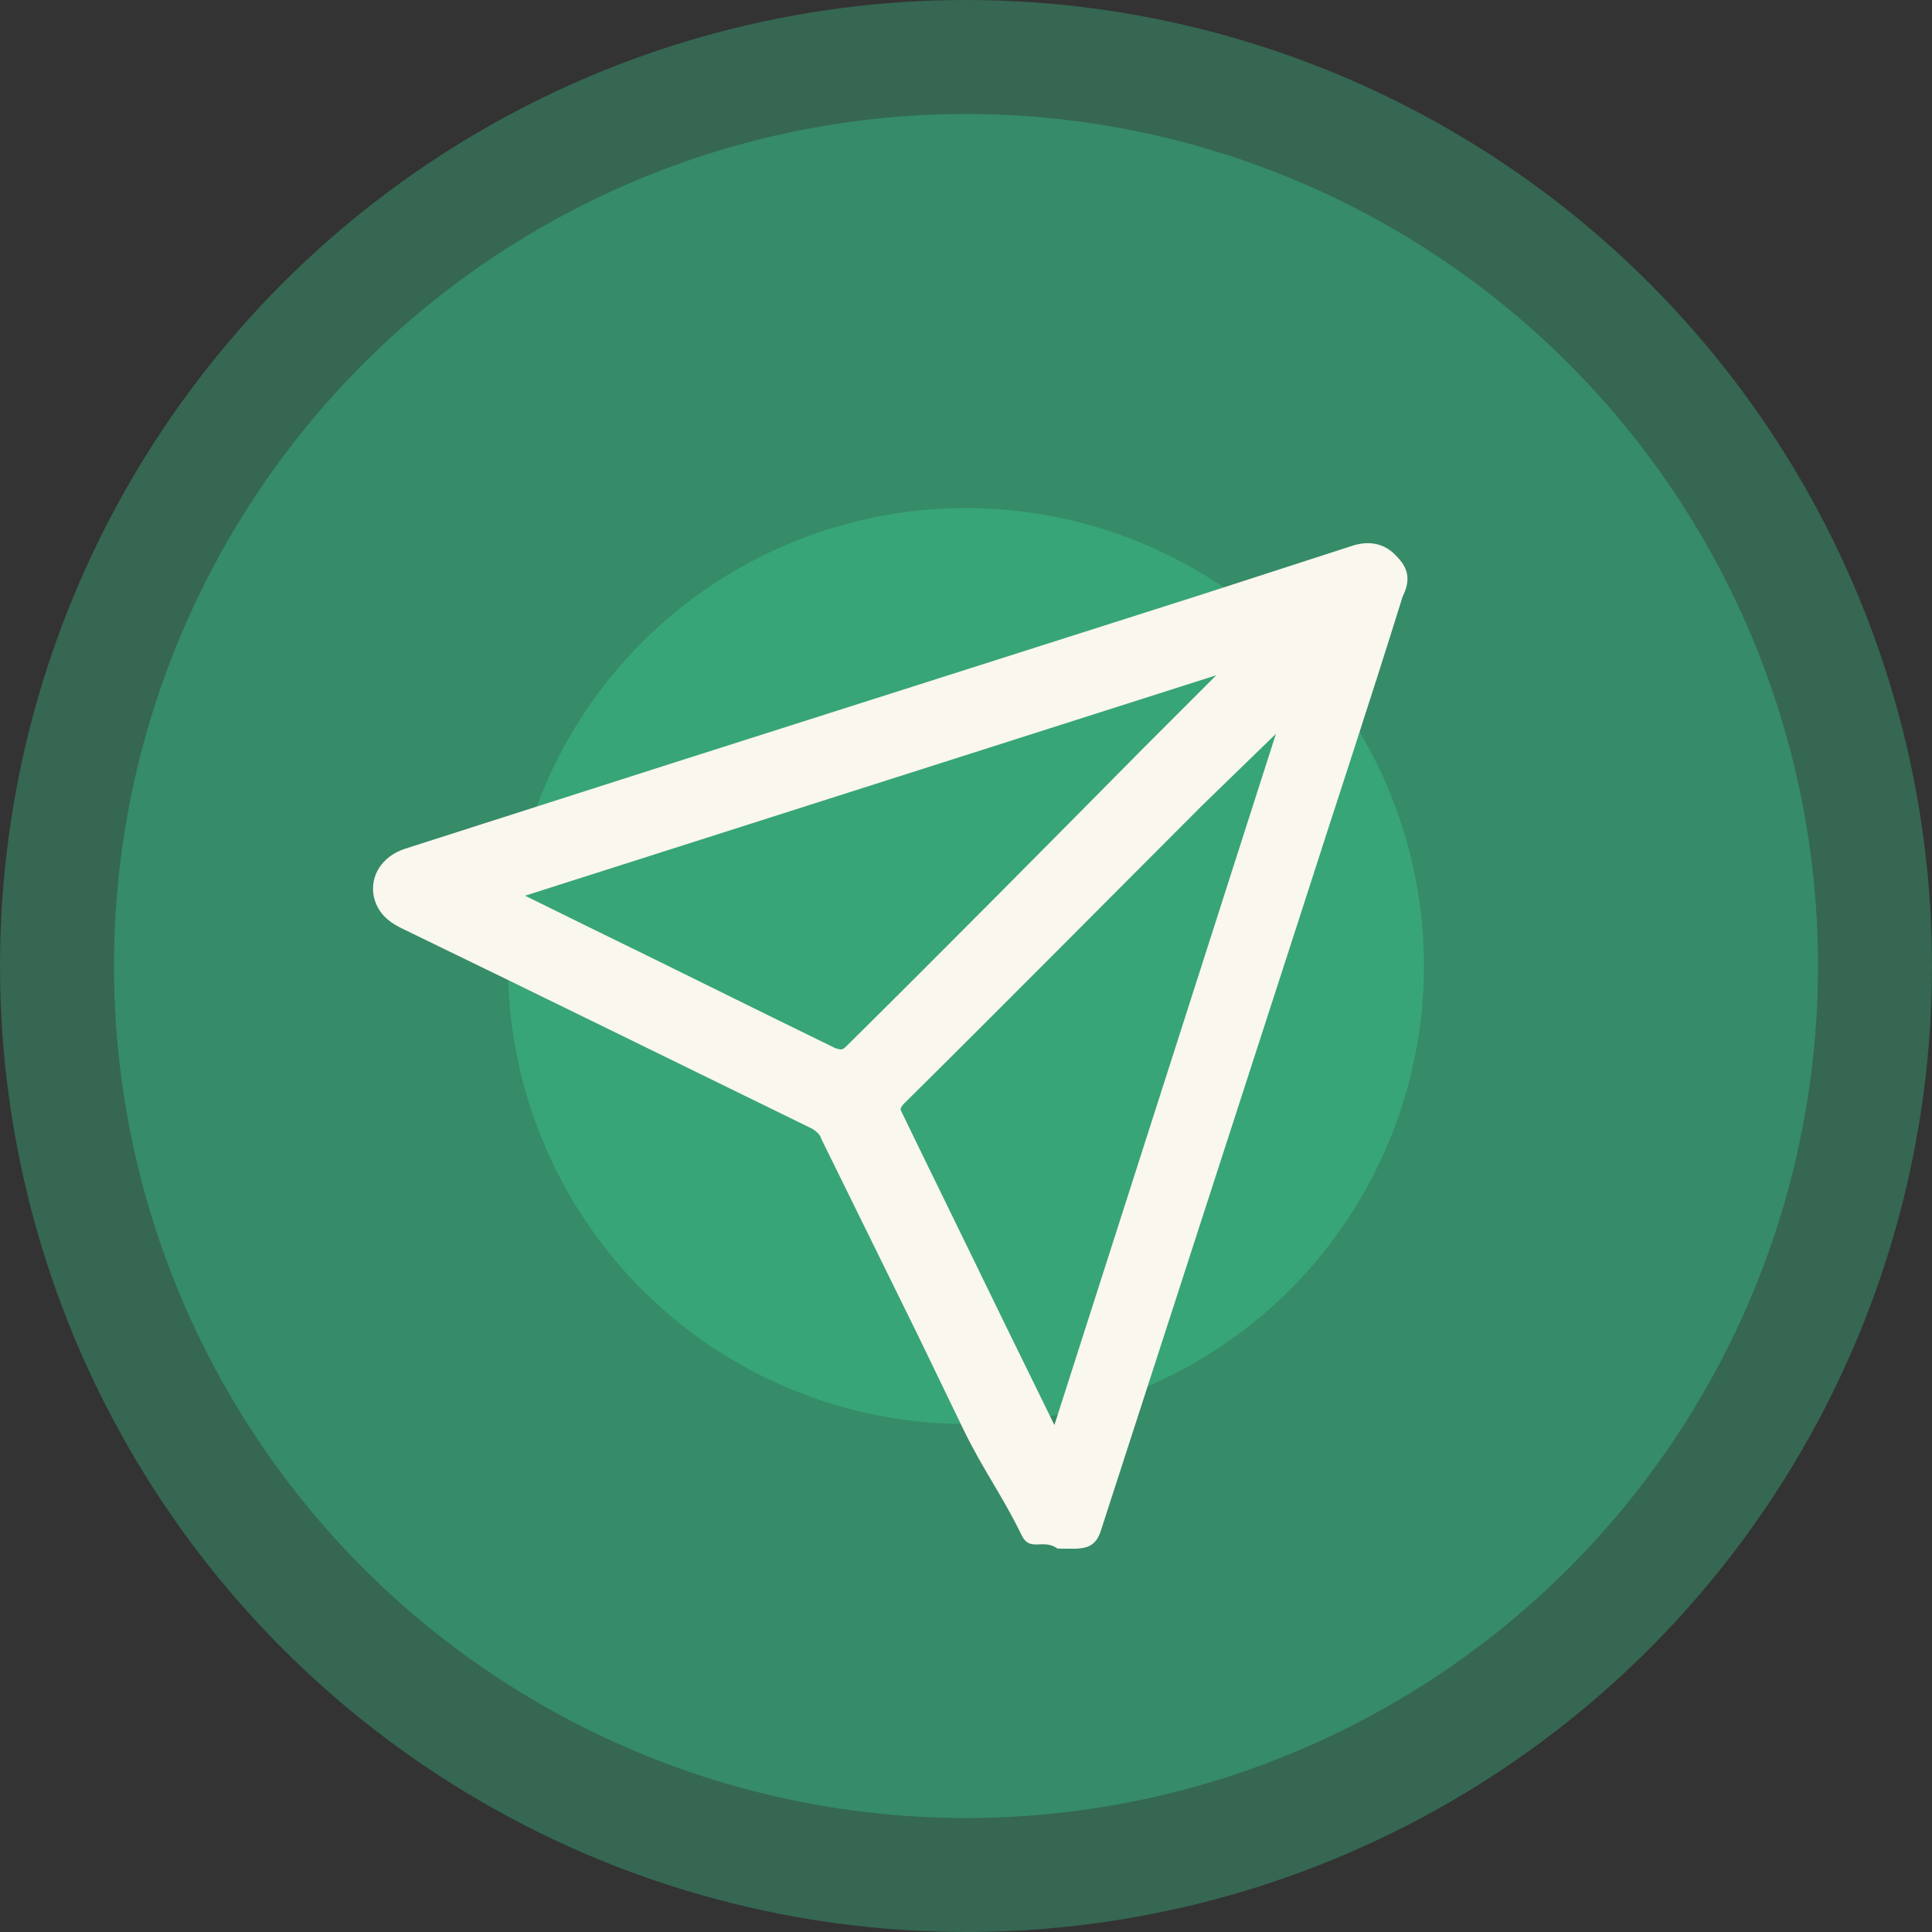
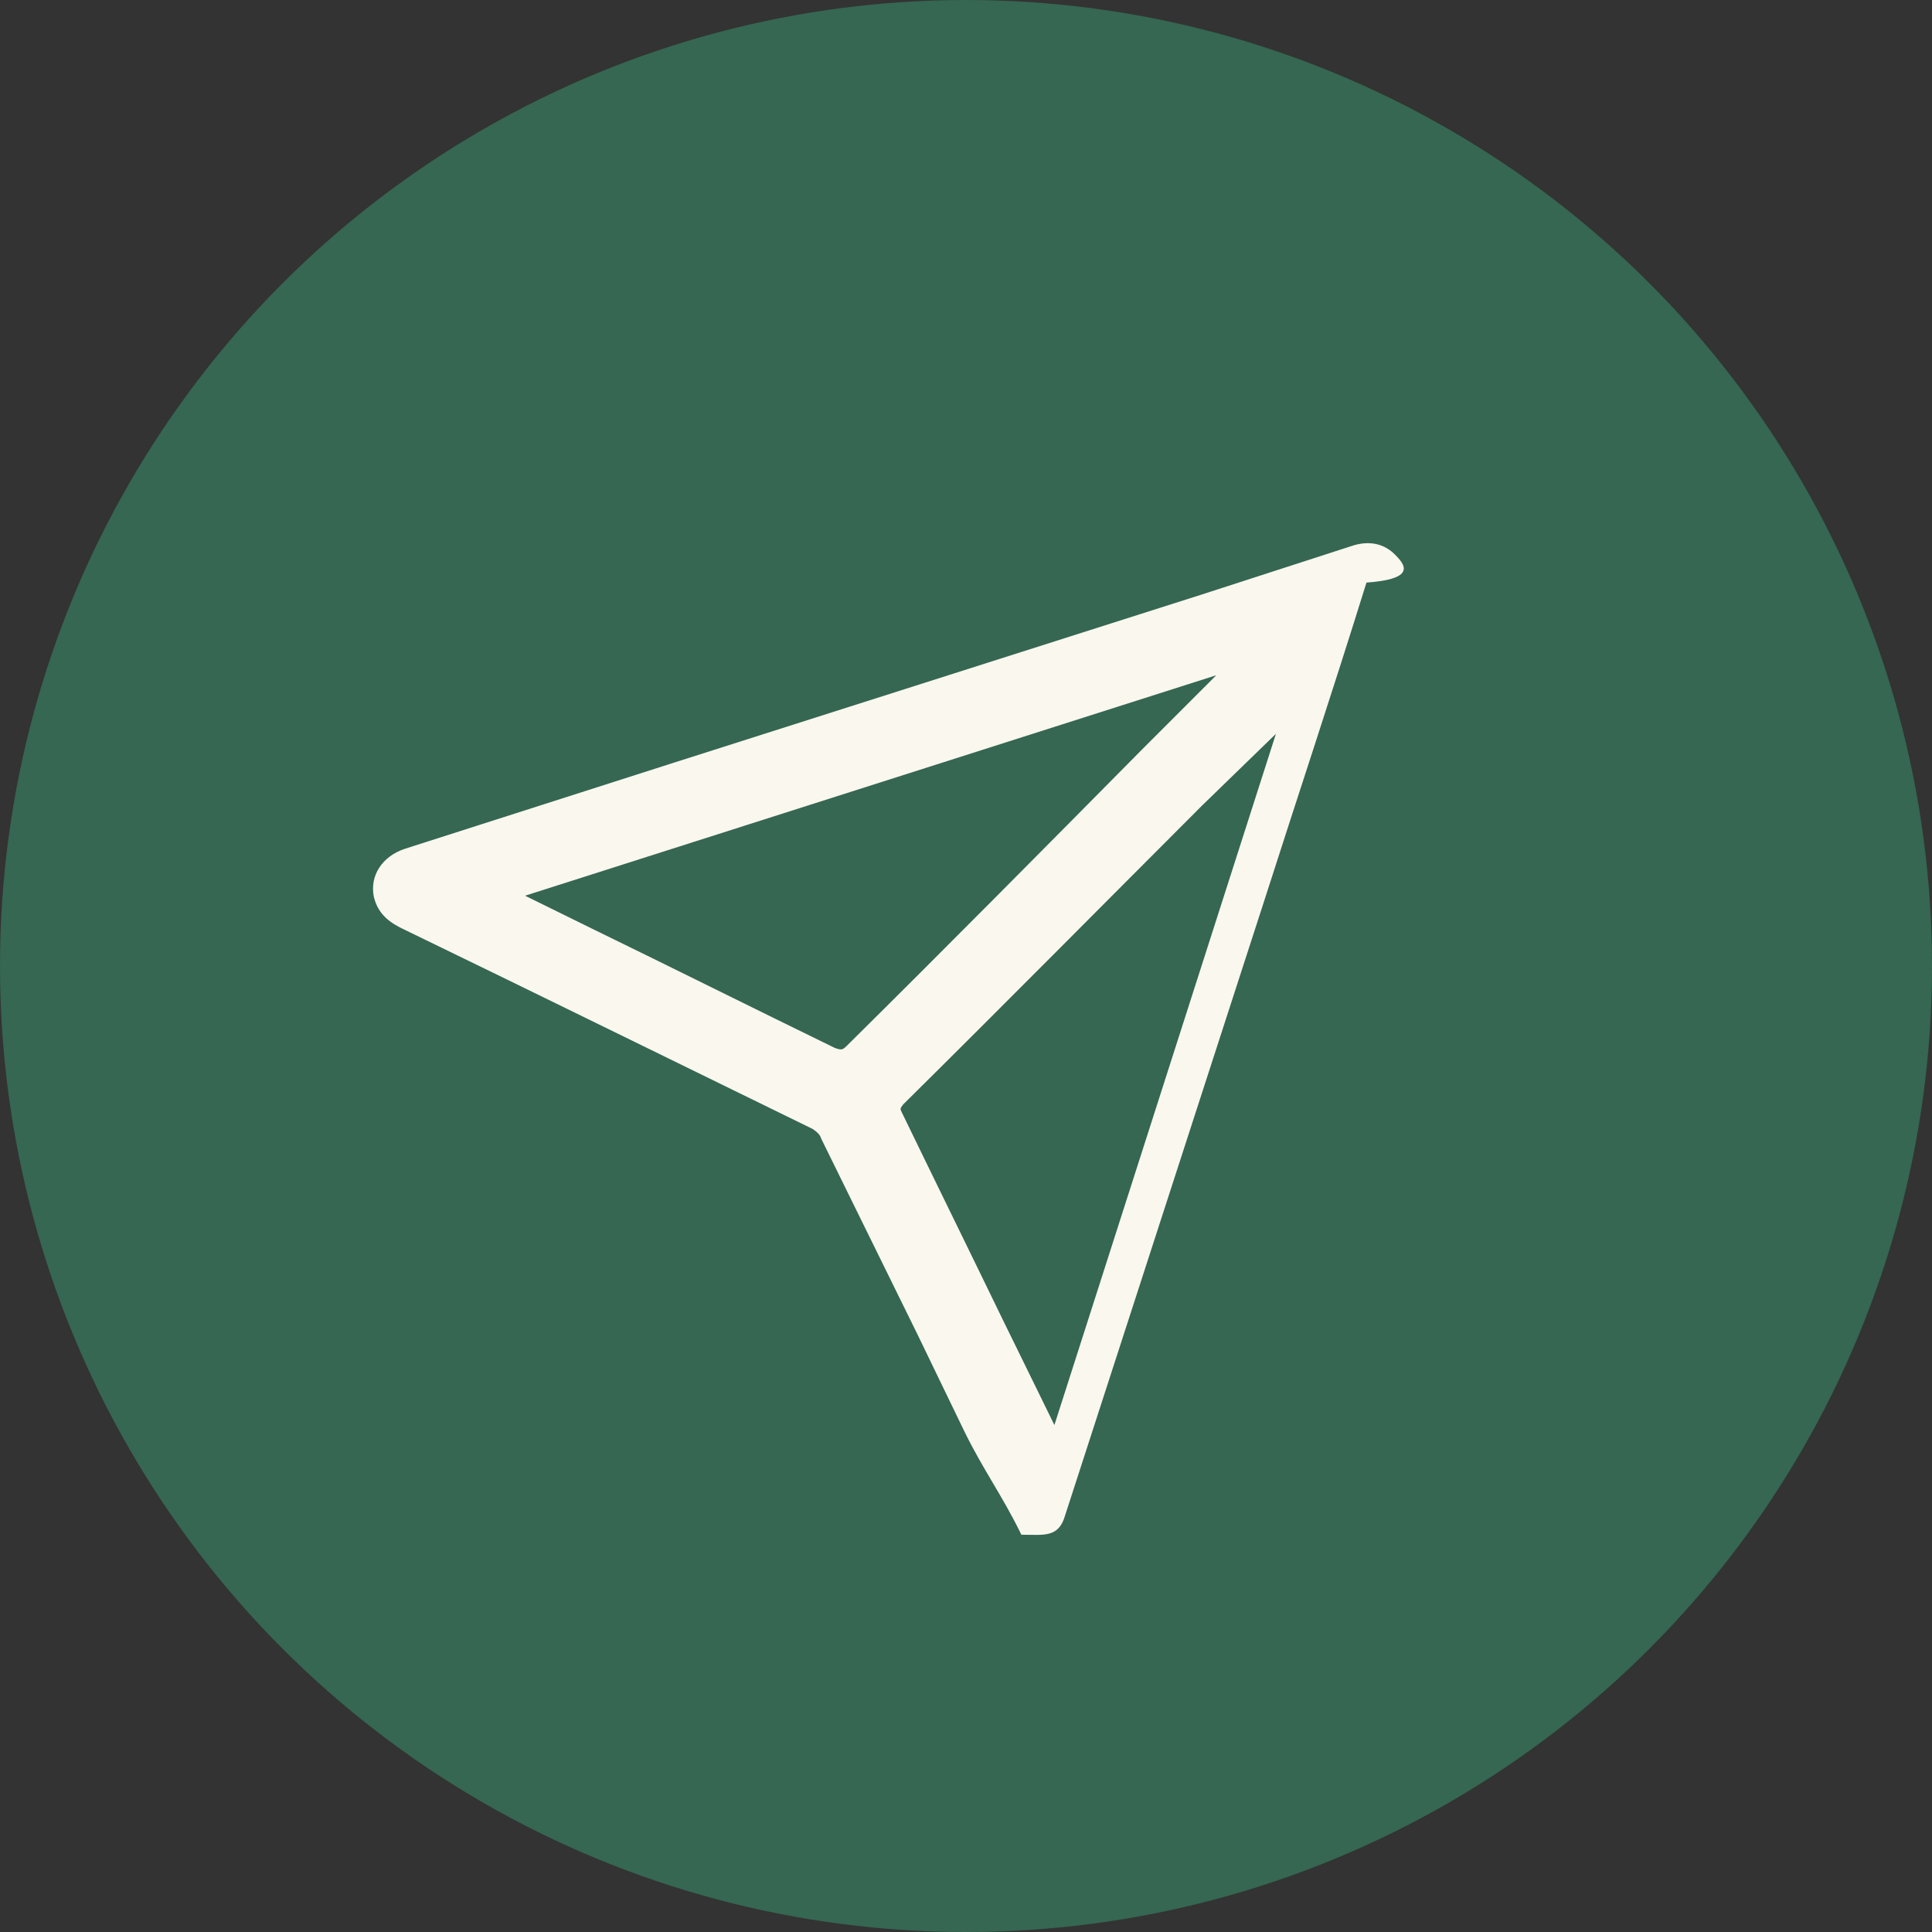
<svg xmlns="http://www.w3.org/2000/svg" version="1.1" id="Capa_1" x="0px" y="0px" viewBox="0 0 181.4 181.4" style="enable-background:new 0 0 181.4 181.4;" xml:space="preserve">
  <rect x="0" y="0" width="181.4" height="181.4" fill="#333333" stroke="none" />
  <style type="text/css">
	.st0{opacity:0.3;fill:#39E09B;}
	.st1{fill:#FAF7EE;}
</style>
  <g id="XMLID_1739_">
    <circle id="XMLID_516_" class="st0" cx="90.7" cy="90.7" r="90.7" />
-     <circle id="XMLID_894_" class="st0" cx="90.7" cy="90.7" r="80" />
-     <circle id="XMLID_23_" class="st0" cx="90.7" cy="90.7" r="43" />
-     <path id="XMLID_1933_" class="st1" d="M131.1,52.2c-1.1-1.2-2.6-1.5-4.3-0.9c-4.6,1.5-9.3,3-13.9,4.5L63.3,71.6   c-8.4,2.7-16.9,5.4-25.3,8.1c-2.1,0.7-3.3,2.5-2.9,4.5c0.4,1.7,1.6,2.5,2.9,3.1c12.8,6.2,25.6,12.5,38.3,18.7   c0.3,0.2,0.7,0.5,0.8,0.9c3,6.1,6,12.2,9,18.3l4.4,9.1c1.8,3.7,3.6,6.1,5.4,9.8c0.8,1.7,2,0.3,3.4,1.3h0c0,0,0,0,0.1,0   c2,0,3.4,0.3,4-1.8l18.5-57.1c3.3-10.3,6.6-20.2,9.8-30.5C132.5,54.4,132.2,53.3,131.1,52.2z M79.5,98.2c-0.4,0.4-0.5,0.4-1.1,0.2   c-7.6-3.7-15.2-7.5-22.8-11.2l-6.3-3.1l64.9-20.7l-7,7C98,79.7,88.8,89,79.5,98.2z M119.8,68.9L99,133.8l-4.9-10   c-3.1-6.4-6.3-12.9-9.4-19.3c-0.2-0.4-0.2-0.4,0.1-0.8c9.4-9.3,18.7-18.7,28.1-28.1L119.8,68.9z" />
+     <path id="XMLID_1933_" class="st1" d="M131.1,52.2c-1.1-1.2-2.6-1.5-4.3-0.9c-4.6,1.5-9.3,3-13.9,4.5L63.3,71.6   c-8.4,2.7-16.9,5.4-25.3,8.1c-2.1,0.7-3.3,2.5-2.9,4.5c0.4,1.7,1.6,2.5,2.9,3.1c12.8,6.2,25.6,12.5,38.3,18.7   c0.3,0.2,0.7,0.5,0.8,0.9c3,6.1,6,12.2,9,18.3l4.4,9.1c1.8,3.7,3.6,6.1,5.4,9.8h0c0,0,0,0,0.1,0   c2,0,3.4,0.3,4-1.8l18.5-57.1c3.3-10.3,6.6-20.2,9.8-30.5C132.5,54.4,132.2,53.3,131.1,52.2z M79.5,98.2c-0.4,0.4-0.5,0.4-1.1,0.2   c-7.6-3.7-15.2-7.5-22.8-11.2l-6.3-3.1l64.9-20.7l-7,7C98,79.7,88.8,89,79.5,98.2z M119.8,68.9L99,133.8l-4.9-10   c-3.1-6.4-6.3-12.9-9.4-19.3c-0.2-0.4-0.2-0.4,0.1-0.8c9.4-9.3,18.7-18.7,28.1-28.1L119.8,68.9z" />
  </g>
</svg>